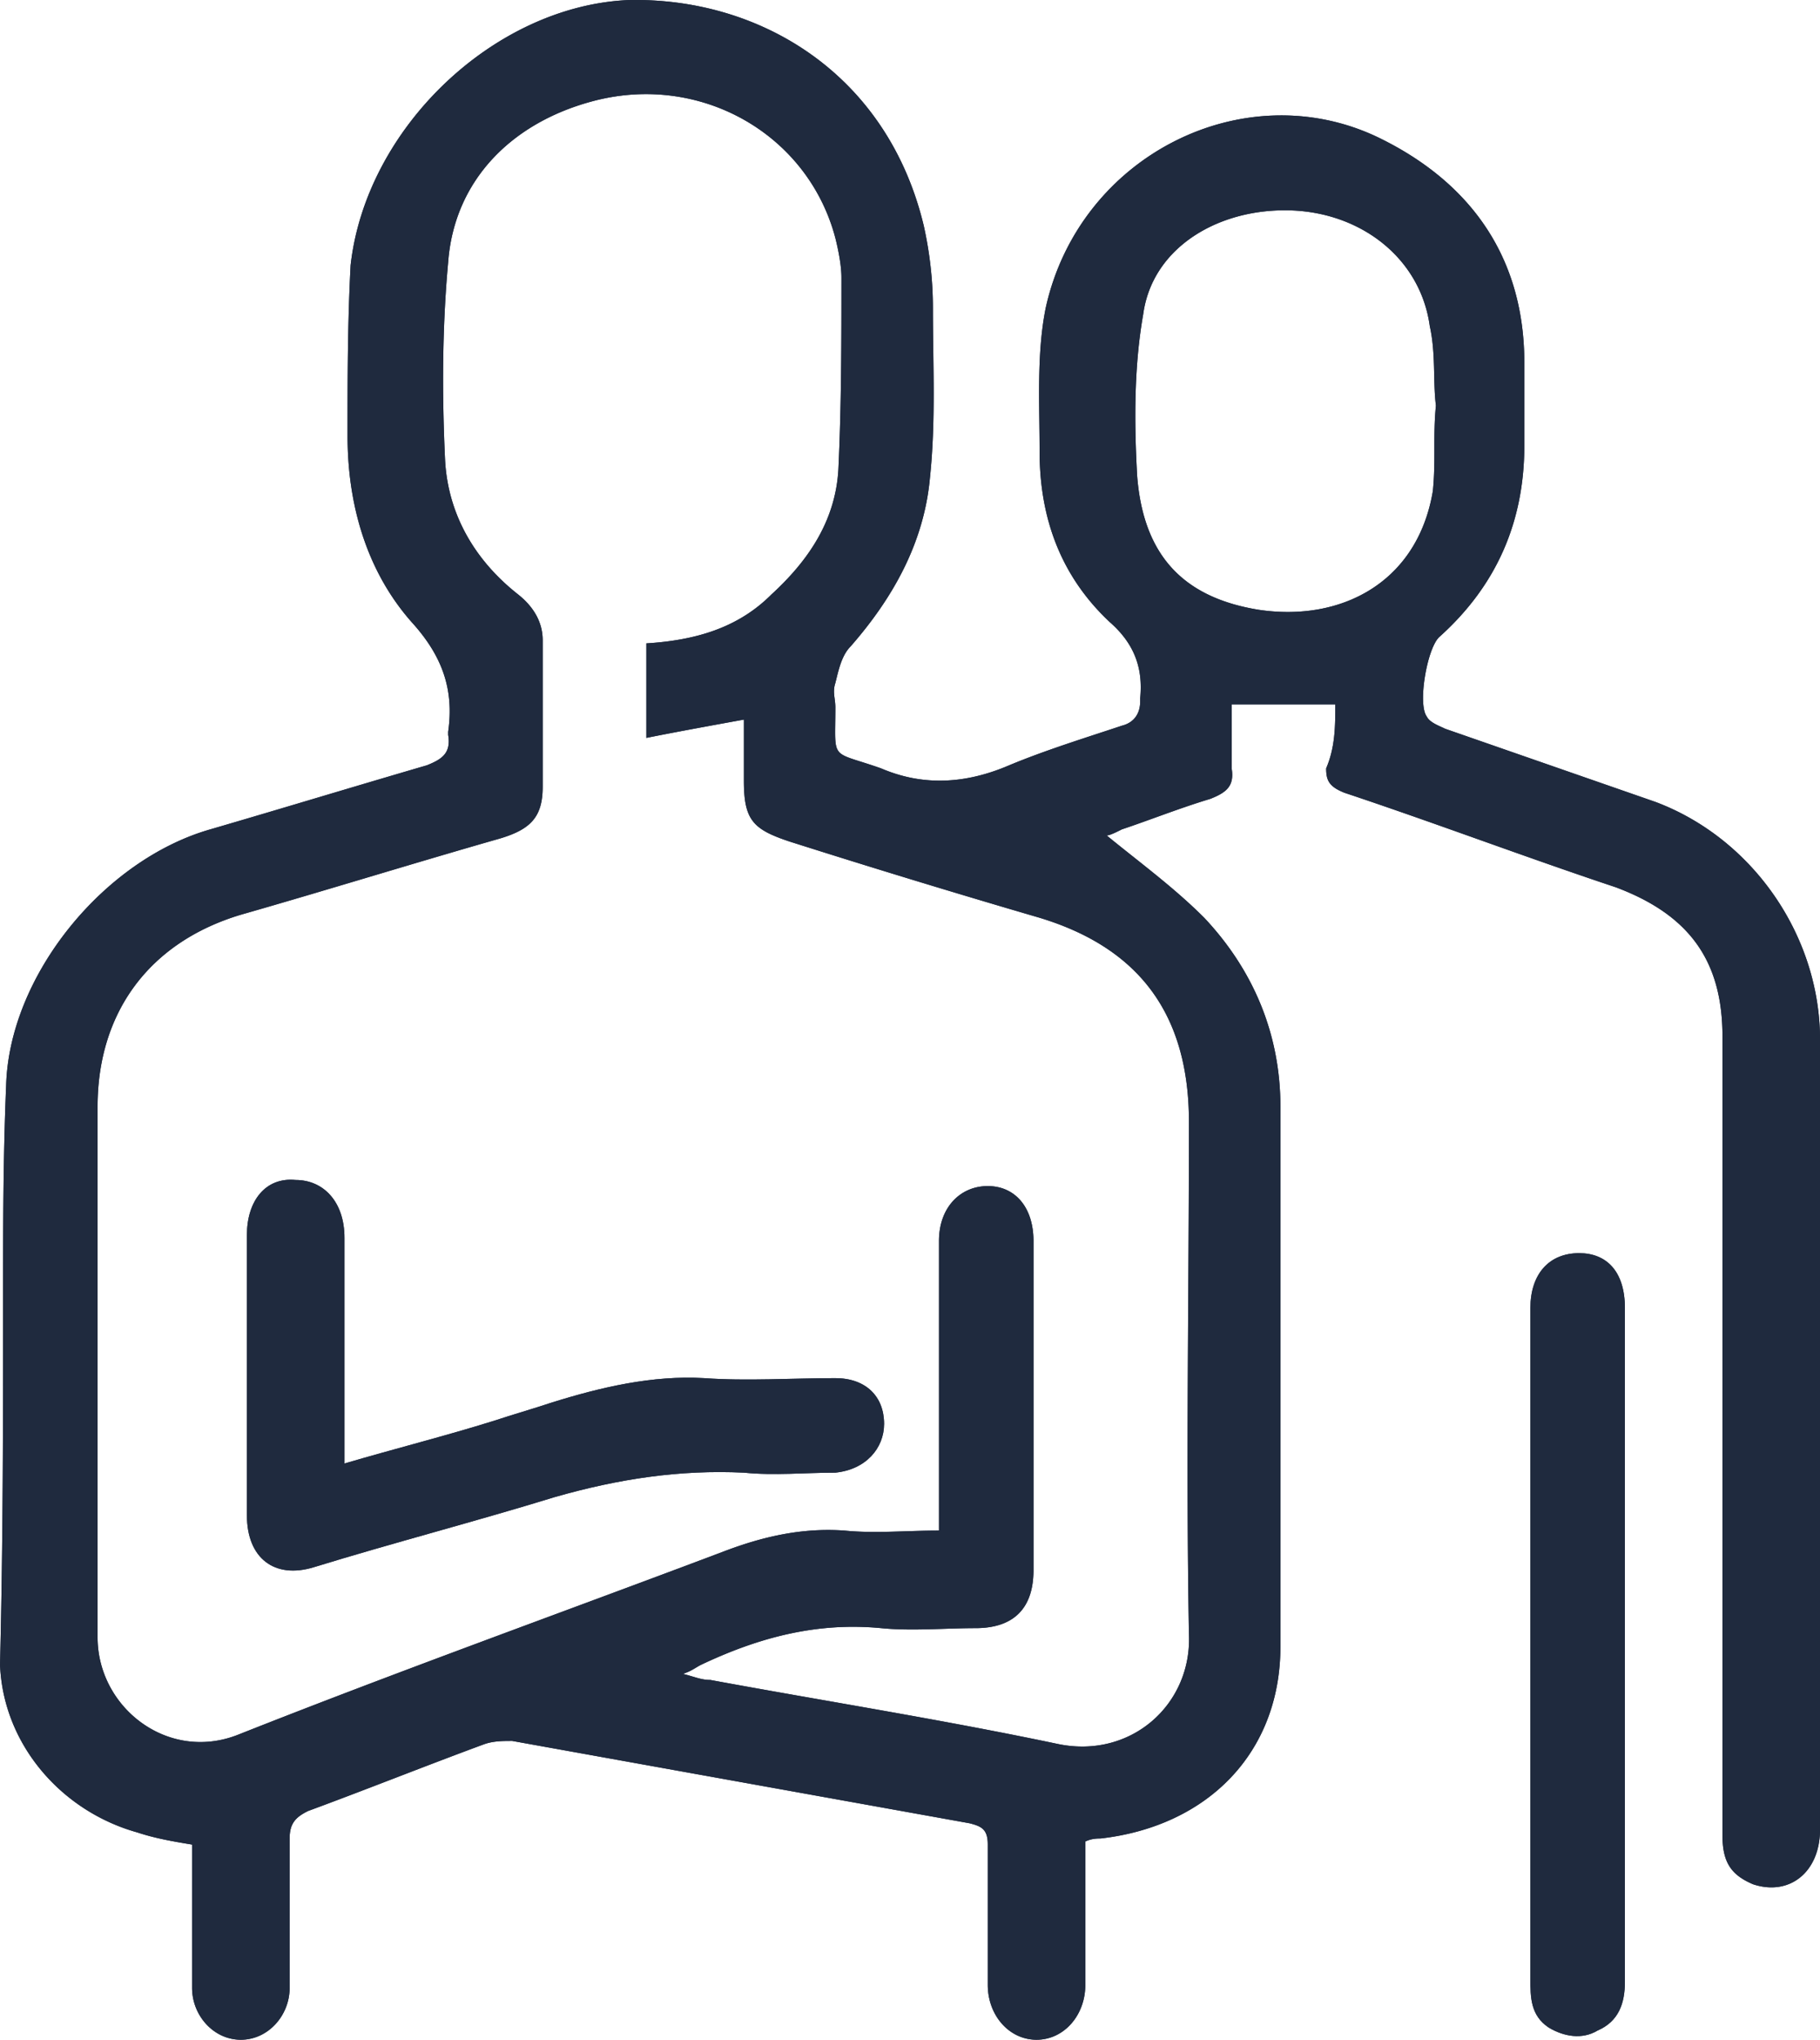
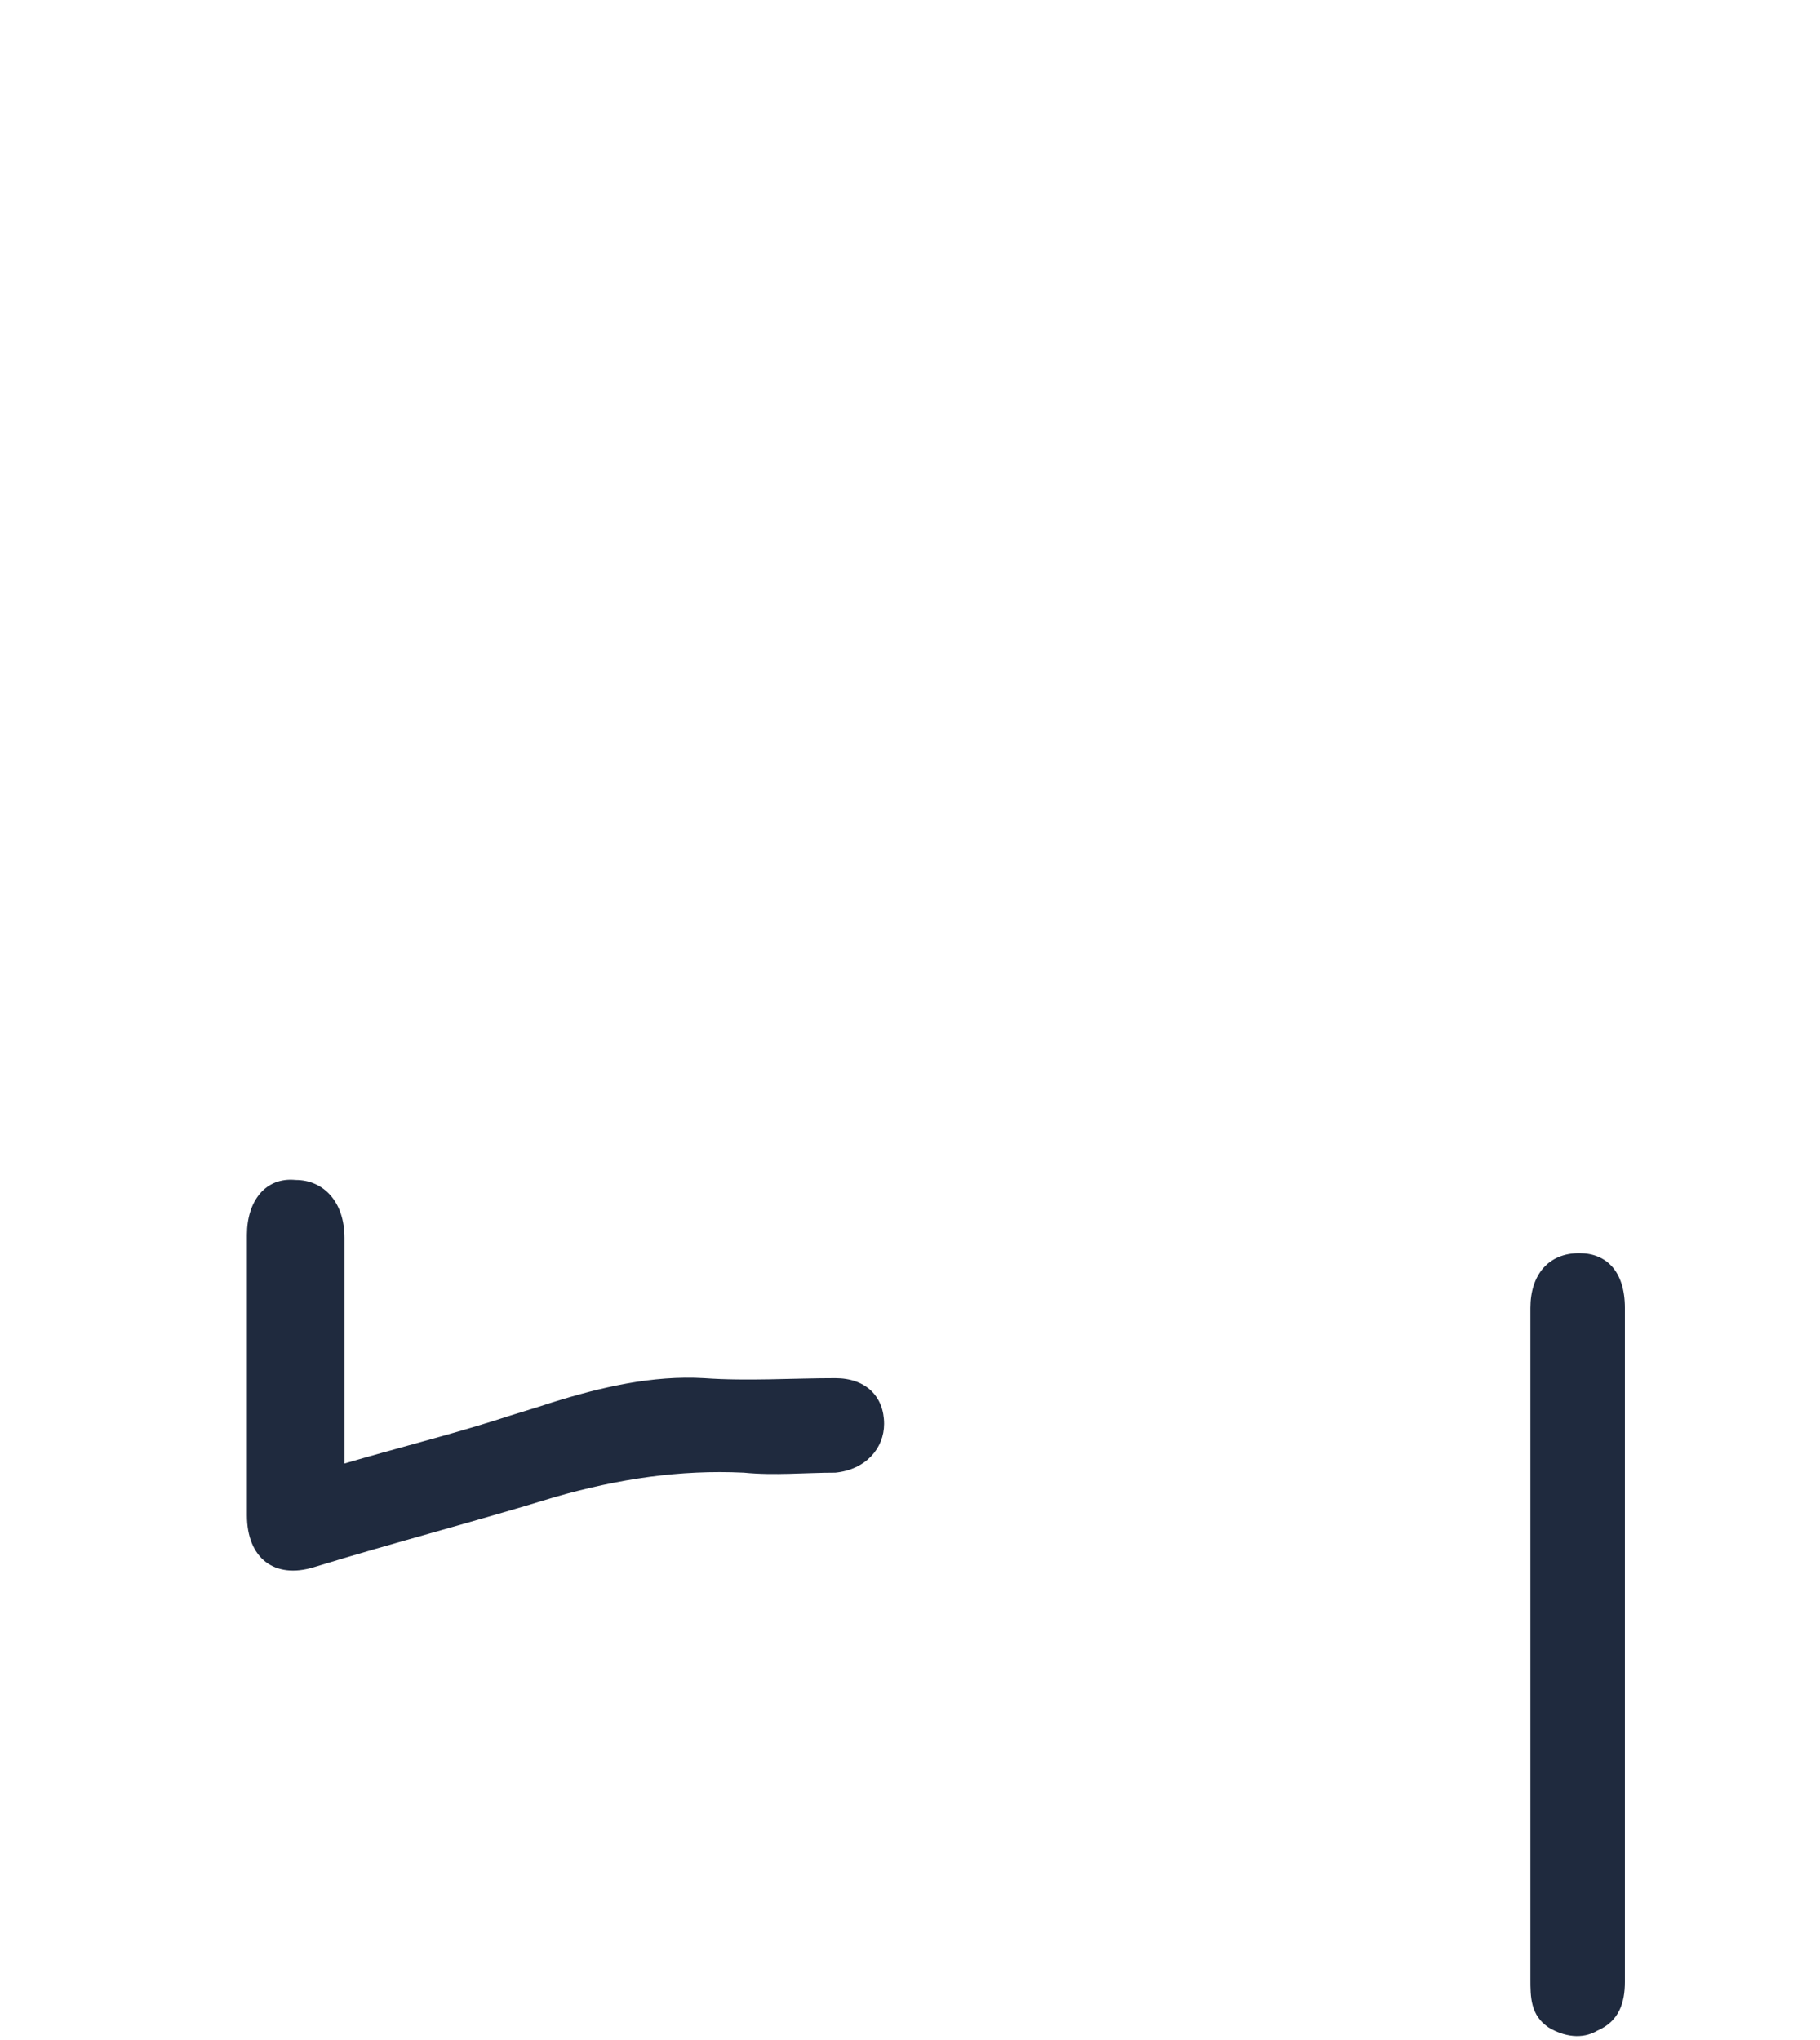
<svg xmlns="http://www.w3.org/2000/svg" version="1.1" id="Warstwa_1" x="0" y="0" viewBox="0 0 48.956 54.863" style="enable-background:new 0 0 48.956 54.863" xml:space="preserve">
  <style>
    .st3{fill:#1f2a3e}
  </style>
-   <path class="st3" d="M35.917 18.945H33.13v1.722c.082.492-.164.656-.574.82-.82.246-1.64.574-2.378.82-.164.082-.328.164-.41.164.902.738 1.804 1.394 2.624 2.214 1.312 1.394 2.05 3.116 2.05 5.085v14.514c0 2.87-1.968 4.838-4.838 5.166-.082 0-.246 0-.41.082v3.854c0 .82-.574 1.477-1.312 1.477-.738 0-1.312-.657-1.312-1.477v-3.772c0-.41-.164-.492-.492-.574l-12.3-2.214c-.246 0-.492 0-.738.082-1.559.574-3.199 1.23-4.757 1.804-.328.164-.492.328-.492.738v4.018c0 .738-.574 1.395-1.312 1.395-.738 0-1.312-.657-1.312-1.395V49.614c-.492-.082-.984-.164-1.476-.328-2.05-.574-3.608-2.378-3.69-4.51.082-3.362.082-6.56.082-9.758 0-1.968 0-3.854.082-5.822.082-2.953 2.624-6.069 5.494-6.889 1.968-.574 3.854-1.148 5.822-1.722.41-.164.656-.328.574-.82v-.082c.164-1.148-.164-2.05-.984-2.952-1.23-1.394-1.722-3.198-1.722-5.002 0-1.558 0-3.034.082-4.592.41-3.69 3.855-6.97 7.463-7.135 3.526-.082 6.97 1.968 7.954 6.069.164.738.246 1.476.246 2.214 0 1.558.082 3.034-.082 4.592-.164 1.722-.984 3.198-2.132 4.51-.246.246-.328.656-.41.984-.082.246 0 .41 0 .656 0 1.476-.164 1.148 1.23 1.64 1.148.492 2.296.41 3.444-.082.984-.41 2.05-.738 3.034-1.066.328-.082.492-.328.492-.656v-.082c.082-.82-.164-1.476-.82-2.05-1.312-1.23-1.886-2.788-1.886-4.592 0-1.312-.082-2.624.164-3.854.902-4.1 5.33-6.315 8.938-4.592 2.543 1.23 3.937 3.28 3.937 6.068v2.214c0 2.05-.738 3.772-2.296 5.166-.328.328-.575 1.804-.328 2.132.082.164.328.246.492.328l5.658 1.968c2.624.984 4.428 3.608 4.428 6.396v21.24c0 1.147-.82 1.803-1.804 1.475-.574-.246-.82-.574-.82-1.312V27.883c0-2.05-.902-3.28-2.87-4.018-2.46-.82-4.838-1.722-7.299-2.542-.41-.164-.492-.328-.492-.656.246-.574.246-1.148.246-1.722m-18.532-1.64c1.312-.082 2.46-.41 3.362-1.312.984-.902 1.722-1.968 1.804-3.362.082-1.722.082-3.444.082-5.166 0-.328-.082-.738-.164-1.066-.738-2.788-3.608-4.429-6.478-3.69-2.214.573-3.773 2.132-3.937 4.346-.164 1.804-.164 3.608-.082 5.33.082 1.476.82 2.706 1.969 3.608.41.328.656.738.656 1.23v3.936c0 .82-.328 1.148-1.148 1.394-2.297.656-4.675 1.394-6.97 2.05-2.46.738-3.855 2.624-3.855 5.167v14.268c0 1.886 1.886 3.362 3.772 2.624 4.346-1.722 8.693-3.28 13.039-4.92 1.066-.41 2.132-.656 3.28-.574.82.082 1.64 0 2.542 0v-7.79c0-.902.574-1.476 1.312-1.476.738 0 1.23.574 1.23 1.476v8.856c0 .984-.492 1.558-1.558 1.558-.82 0-1.722.082-2.542 0-1.722-.164-3.28.246-4.838.984-.164.082-.246.164-.492.246.328.082.492.164.738.164 3.116.574 6.232 1.066 9.348 1.722 1.968.41 3.608-1.066 3.526-2.952-.082-4.592 0-9.184 0-13.776 0-2.87-1.312-4.675-4.018-5.495a302.108 302.108 0 0 1-6.724-2.05c-.984-.328-1.23-.574-1.23-1.64v-1.64c-.902.164-1.804.328-2.624.492v-2.542m21.239-6.396c-.082-.656 0-1.394-.164-2.132-.246-1.804-1.805-3.034-3.69-3.116-1.969-.082-3.773.984-4.019 2.788-.246 1.394-.246 2.87-.164 4.346.164 2.132 1.23 3.28 3.28 3.608 2.214.328 4.264-.738 4.675-3.198.082-.82 0-1.476.082-2.296" />
-   <path class="st3" d="M35.917 18.945H33.13v1.722c.082.492-.164.656-.574.82-.82.246-1.64.574-2.378.82-.164.082-.328.164-.41.164.902.738 1.804 1.394 2.624 2.214 1.312 1.394 2.05 3.116 2.05 5.085v14.514c0 2.87-1.968 4.838-4.838 5.166-.082 0-.246 0-.41.082v3.854c0 .82-.574 1.477-1.312 1.477-.738 0-1.312-.657-1.312-1.477v-3.772c0-.41-.164-.492-.492-.574l-12.3-2.214c-.246 0-.492 0-.738.082-1.559.574-3.199 1.23-4.757 1.804-.328.164-.492.328-.492.738v4.018c0 .738-.574 1.395-1.312 1.395-.738 0-1.312-.657-1.312-1.395V49.614c-.492-.082-.984-.164-1.476-.328-2.05-.574-3.608-2.378-3.69-4.51.082-3.362.082-6.56.082-9.758 0-1.968 0-3.854.082-5.822.082-2.953 2.624-6.069 5.494-6.889 1.968-.574 3.854-1.148 5.822-1.722.41-.164.656-.328.574-.82v-.082c.164-1.148-.164-2.05-.984-2.952-1.23-1.394-1.722-3.198-1.722-5.002 0-1.558 0-3.034.082-4.592.41-3.69 3.855-6.97 7.463-7.135 3.526-.082 6.97 1.968 7.954 6.069.164.738.246 1.476.246 2.214 0 1.558.082 3.034-.082 4.592-.164 1.722-.984 3.198-2.132 4.51-.246.246-.328.656-.41.984-.082.246 0 .41 0 .656 0 1.476-.164 1.148 1.23 1.64 1.148.492 2.296.41 3.444-.082.984-.41 2.05-.738 3.034-1.066.328-.082.492-.328.492-.656v-.082c.082-.82-.164-1.476-.82-2.05-1.312-1.23-1.886-2.788-1.886-4.592 0-1.312-.082-2.624.164-3.854.902-4.1 5.33-6.315 8.938-4.592 2.543 1.23 3.937 3.28 3.937 6.068v2.214c0 2.05-.738 3.772-2.296 5.166-.328.328-.575 1.804-.328 2.132.082.164.328.246.492.328l5.658 1.968c2.624.984 4.428 3.608 4.428 6.396v21.24c0 1.147-.82 1.803-1.804 1.475-.574-.246-.82-.574-.82-1.312V27.883c0-2.05-.902-3.28-2.87-4.018-2.46-.82-4.838-1.722-7.299-2.542-.41-.164-.492-.328-.492-.656.246-.574.246-1.148.246-1.722zm-18.532-1.64c1.312-.082 2.46-.41 3.362-1.312.984-.902 1.722-1.968 1.804-3.362.082-1.722.082-3.444.082-5.166 0-.328-.082-.738-.164-1.066-.738-2.788-3.608-4.429-6.478-3.69-2.214.573-3.773 2.132-3.937 4.346-.164 1.804-.164 3.608-.082 5.33.082 1.476.82 2.706 1.969 3.608.41.328.656.738.656 1.23v3.936c0 .82-.328 1.148-1.148 1.394-2.297.656-4.675 1.394-6.97 2.05-2.46.738-3.855 2.624-3.855 5.167v14.268c0 1.886 1.886 3.362 3.772 2.624 4.346-1.722 8.693-3.28 13.039-4.92 1.066-.41 2.132-.656 3.28-.574.82.082 1.64 0 2.542 0v-7.79c0-.902.574-1.476 1.312-1.476.738 0 1.23.574 1.23 1.476v8.856c0 .984-.492 1.558-1.558 1.558-.82 0-1.722.082-2.542 0-1.722-.164-3.28.246-4.838.984-.164.082-.246.164-.492.246.328.082.492.164.738.164 3.116.574 6.232 1.066 9.348 1.722 1.968.41 3.608-1.066 3.526-2.952-.082-4.592 0-9.184 0-13.776 0-2.87-1.312-4.675-4.018-5.495a302.108 302.108 0 0 1-6.724-2.05c-.984-.328-1.23-.574-1.23-1.64v-1.64c-.902.164-1.804.328-2.624.492v-2.542zm21.239-6.396c-.082-.656 0-1.394-.164-2.132-.246-1.804-1.805-3.034-3.69-3.116-1.969-.082-3.773.984-4.019 2.788-.246 1.394-.246 2.87-.164 4.346.164 2.132 1.23 3.28 3.28 3.608 2.214.328 4.264-.738 4.675-3.198.082-.82 0-1.476.082-2.296z" />
-   <path class="st3" d="M43.708 44.284v9.02c0 .574-.164 1.066-.738 1.313-.41.246-.902.164-1.312-.082-.492-.329-.492-.82-.492-1.313v-18.04c0-.902.492-1.476 1.312-1.476.738 0 1.23.492 1.23 1.476v9.102z" />
  <path class="st3" d="M43.708 44.284v9.02c0 .574-.164 1.066-.738 1.313-.41.246-.902.164-1.312-.082-.492-.329-.492-.82-.492-1.313v-18.04c0-.902.492-1.476 1.312-1.476.738 0 1.23.492 1.23 1.476v9.102zM9.266 39.364c1.394-.41 2.706-.738 4.019-1.148.492-.164 1.066-.328 1.558-.492 1.312-.41 2.706-.738 4.1-.656 1.148.082 2.378 0 3.526 0 .82 0 1.312.492 1.312 1.23 0 .656-.492 1.23-1.312 1.312-.82 0-1.64.082-2.46 0-1.722-.082-3.362.164-5.084.656-2.132.656-4.347 1.23-6.479 1.886-1.066.328-1.804-.246-1.804-1.394v-7.544c0-.902.492-1.558 1.312-1.476.738 0 1.312.574 1.312 1.558V39.364" />
-   <path class="st3" d="M9.266 39.364c1.394-.41 2.706-.738 4.019-1.148.492-.164 1.066-.328 1.558-.492 1.312-.41 2.706-.738 4.1-.656 1.148.082 2.378 0 3.526 0 .82 0 1.312.492 1.312 1.23 0 .656-.492 1.23-1.312 1.312-.82 0-1.64.082-2.46 0-1.722-.082-3.362.164-5.084.656-2.132.656-4.347 1.23-6.479 1.886-1.066.328-1.804-.246-1.804-1.394v-7.544c0-.902.492-1.558 1.312-1.476.738 0 1.312.574 1.312 1.558V39.364z" />
</svg>